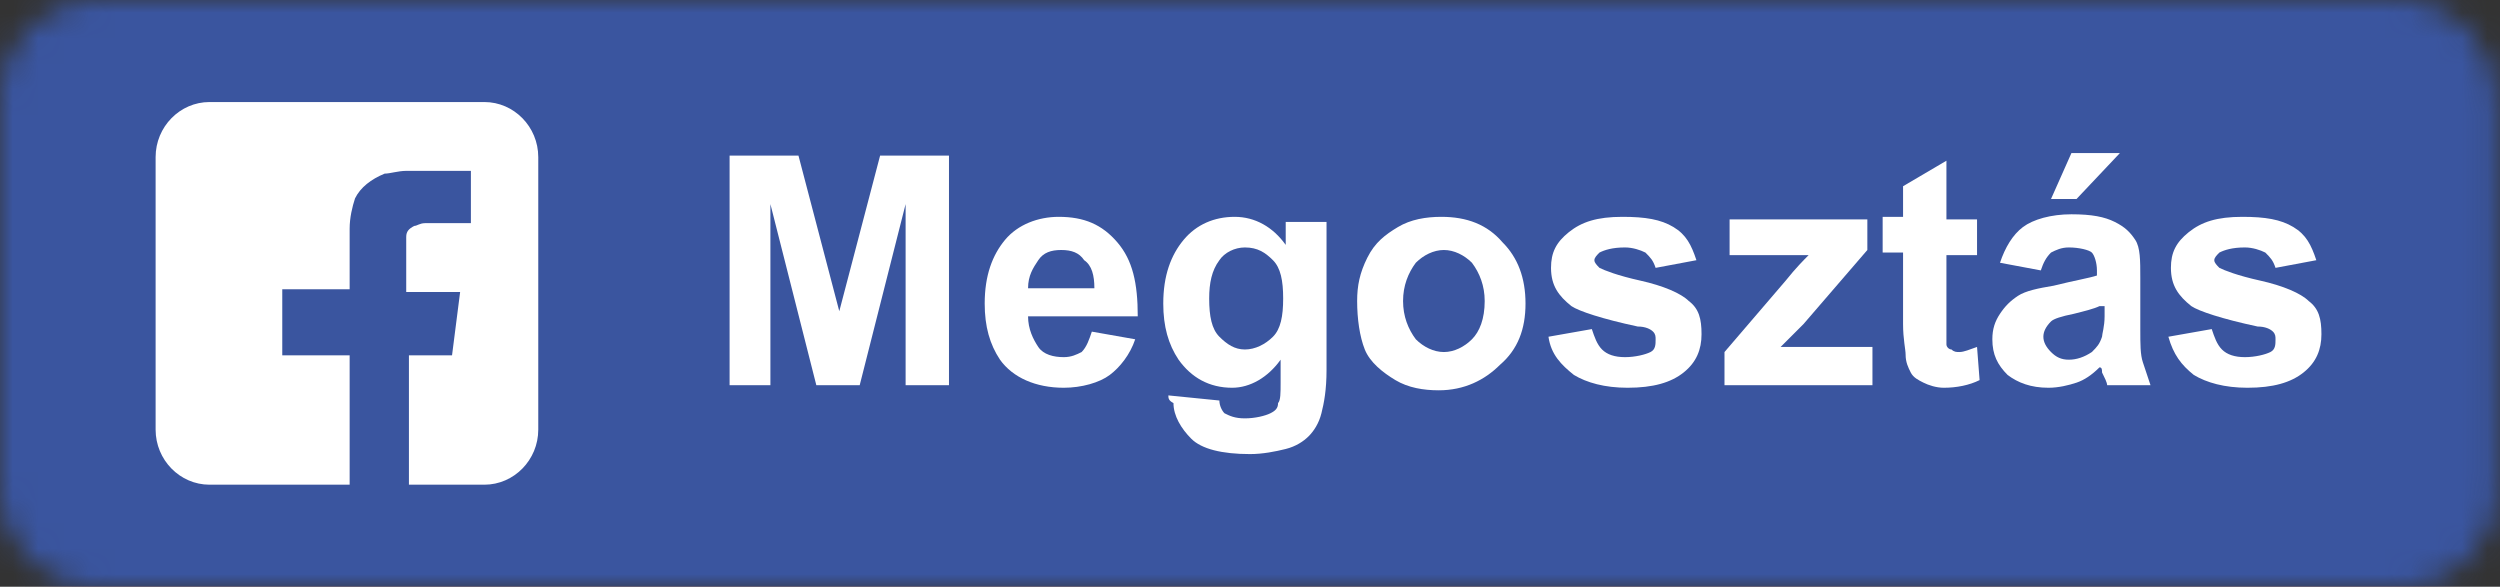
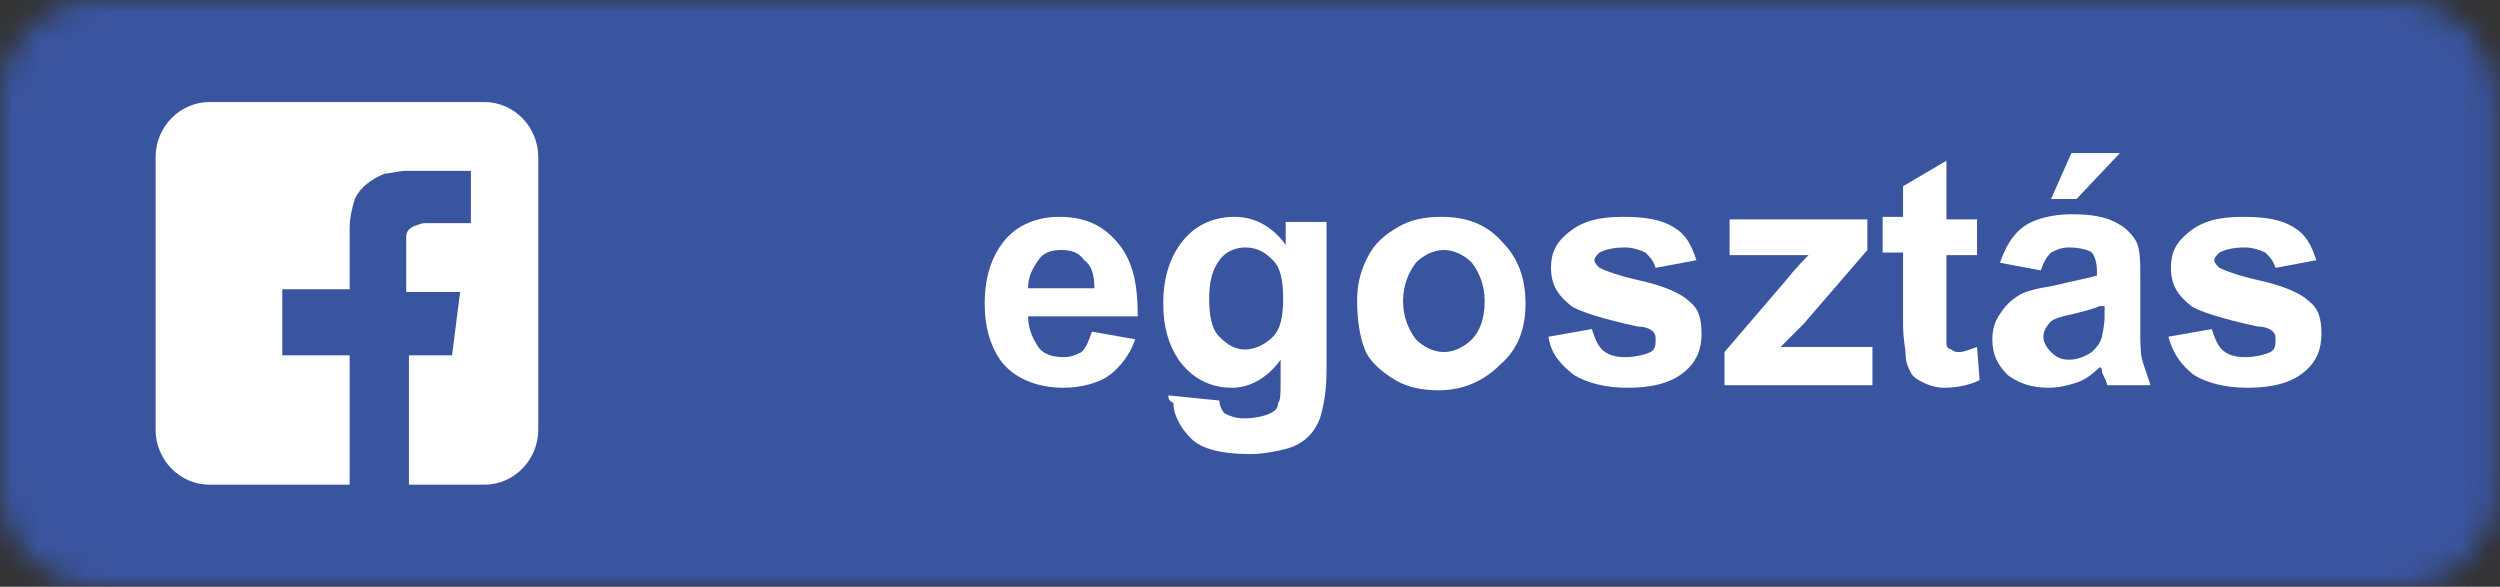
<svg xmlns="http://www.w3.org/2000/svg" width="98" height="23" viewBox="0 0 98 23" fill="none">
  <rect x="0" y="0" width="98" height="23" fill="#333333" stroke="none" />
  <mask id="mask0" mask-type="alpha" maskUnits="userSpaceOnUse" x="0" y="0" width="98" height="23">
    <path d="M94.1 0H3.8C1.7 0 0 1.7 0 3.8V19.2C0 21.3 1.7 23 3.8 23H94.1C96.2 23 97.9 21.3 97.9 19.2V3.8C97.8 1.7 96.1 0 94.1 0Z" fill="#50ABF1" />
  </mask>
  <g mask="url(#mask0)">
    <rect width="98" height="23" fill="#0274B3" />
    <rect width="98" height="23" fill="#E1E7EC" />
    <rect width="98" height="23" fill="#CB1F24" />
    <rect width="98" height="23" fill="#3A559F" />
-     <path d="M28.6 15.1V6.1H31.3L32.9 12.2L34.5 6.1H37.2V15.1H35.5V8L33.7 15.1H32L30.2 8V15.1H28.6Z" fill="white" />
    <path d="M42.8 13L44.5 13.3C44.3 13.9 43.9 14.4 43.5 14.7C43.1 15 42.4 15.2 41.7 15.2C40.6 15.2 39.7 14.8 39.2 14.1C38.8 13.5 38.6 12.8 38.6 11.9C38.6 10.8 38.9 10 39.4 9.4C39.9 8.8 40.7 8.5 41.5 8.5C42.5 8.5 43.2 8.8 43.8 9.5C44.4 10.2 44.6 11.1 44.6 12.4H40.3C40.3 12.9 40.5 13.3 40.7 13.6C40.9 13.9 41.3 14 41.7 14C42 14 42.2 13.9 42.4 13.8C42.6 13.6 42.7 13.3 42.8 13ZM42.9 11.3C42.9 10.8 42.8 10.4 42.5 10.2C42.3 9.9 42 9.8 41.6 9.8C41.2 9.8 40.9 9.9 40.7 10.2C40.5 10.5 40.3 10.8 40.3 11.3H42.9Z" fill="white" />
    <path d="M45.8 15.5L47.8 15.7C47.8 15.9 47.9 16.1 48 16.2C48.2 16.3 48.4 16.4 48.8 16.4C49.2 16.4 49.6 16.3 49.8 16.2C50 16.1 50.1 16 50.1 15.8C50.2 15.7 50.2 15.4 50.2 15V14.1C49.7 14.8 49 15.2 48.3 15.2C47.4 15.2 46.7 14.8 46.2 14.1C45.8 13.5 45.6 12.8 45.6 11.9C45.6 10.8 45.9 10 46.4 9.4C46.9 8.8 47.6 8.5 48.4 8.5C49.2 8.5 49.9 8.9 50.4 9.6V8.7H52V14.5C52 15.3 51.9 15.8 51.8 16.2C51.7 16.6 51.5 16.9 51.3 17.1C51.1 17.3 50.8 17.5 50.4 17.6C50 17.7 49.5 17.8 49 17.8C47.9 17.8 47.1 17.6 46.7 17.2C46.3 16.8 46 16.3 46 15.8C45.8 15.7 45.8 15.6 45.8 15.5ZM47.4 11.7C47.4 12.4 47.5 12.9 47.8 13.2C48.1 13.5 48.4 13.7 48.8 13.7C49.2 13.7 49.6 13.5 49.9 13.2C50.2 12.9 50.3 12.4 50.3 11.7C50.3 11 50.2 10.5 49.9 10.2C49.6 9.9 49.3 9.7 48.8 9.7C48.4 9.7 48 9.9 47.8 10.2C47.5 10.6 47.4 11.1 47.4 11.7Z" fill="white" />
    <path d="M53.2 11.8C53.2 11.2 53.3 10.7 53.6 10.1C53.9 9.5 54.3 9.2 54.8 8.9C55.3 8.6 55.9 8.5 56.5 8.5C57.5 8.5 58.3 8.8 58.9 9.5C59.5 10.1 59.8 10.9 59.8 11.9C59.8 12.9 59.5 13.7 58.8 14.3C58.2 14.9 57.4 15.3 56.4 15.3C55.8 15.3 55.2 15.2 54.7 14.9C54.2 14.6 53.7 14.2 53.5 13.7C53.3 13.2 53.2 12.5 53.2 11.8ZM55 11.8C55 12.4 55.2 12.9 55.5 13.3C55.8 13.6 56.2 13.8 56.6 13.8C57 13.8 57.4 13.6 57.7 13.3C58 13 58.2 12.5 58.2 11.8C58.2 11.2 58 10.7 57.7 10.3C57.4 10 57 9.8 56.6 9.8C56.2 9.8 55.8 10 55.5 10.3C55.2 10.7 55 11.2 55 11.8Z" fill="white" />
    <path d="M60.7 13.2L62.4 12.9C62.5 13.2 62.6 13.5 62.8 13.7C63 13.9 63.3 14 63.7 14C64.1 14 64.5 13.9 64.7 13.8C64.9 13.7 64.9 13.5 64.9 13.3C64.9 13.2 64.9 13.1 64.8 13C64.7 12.9 64.5 12.8 64.2 12.8C62.8 12.5 61.9 12.2 61.6 12C61.1 11.6 60.8 11.2 60.8 10.5C60.8 9.9 61 9.5 61.5 9.1C62 8.7 62.6 8.5 63.6 8.5C64.5 8.5 65.1 8.6 65.6 8.9C66.1 9.2 66.3 9.6 66.5 10.2L64.9 10.5C64.8 10.2 64.7 10.1 64.5 9.9C64.3 9.8 64 9.7 63.7 9.7C63.2 9.7 62.9 9.8 62.7 9.9C62.6 10 62.5 10.1 62.5 10.2C62.5 10.3 62.6 10.4 62.7 10.5C62.9 10.6 63.4 10.8 64.3 11C65.2 11.2 65.9 11.5 66.2 11.8C66.6 12.1 66.7 12.5 66.7 13.1C66.7 13.7 66.5 14.2 66 14.6C65.5 15 64.8 15.2 63.8 15.2C62.9 15.2 62.2 15 61.7 14.7C61.2 14.3 60.8 13.9 60.7 13.2Z" fill="white" />
    <path d="M67.6 15.1V13.8L70 11C70.4 10.5 70.7 10.2 70.9 10C70.7 10 70.4 10 70.1 10H67.8V8.6H73.2V9.8L70.7 12.7L69.8 13.6C70.3 13.6 70.6 13.6 70.7 13.6H73.4V15.1H67.6Z" fill="white" />
    <path d="M77.5 8.6V10H76.3V12.6C76.3 13.1 76.3 13.4 76.3 13.5C76.3 13.6 76.4 13.7 76.5 13.7C76.6 13.8 76.7 13.8 76.8 13.8C77 13.8 77.2 13.7 77.5 13.6L77.6 14.9C77.2 15.1 76.7 15.2 76.2 15.2C75.9 15.2 75.6 15.1 75.4 15C75.2 14.9 75 14.8 74.9 14.6C74.8 14.4 74.7 14.2 74.7 13.9C74.7 13.7 74.6 13.3 74.6 12.7V9.9H73.8V8.5H74.6V7.3L76.3 6.3V8.6H77.5Z" fill="white" />
    <path d="M80 10.6L78.4 10.3C78.6 9.7 78.9 9.2 79.3 8.9C79.7 8.6 80.4 8.4 81.2 8.4C82 8.4 82.5 8.5 82.9 8.7C83.3 8.9 83.5 9.1 83.7 9.4C83.9 9.7 83.9 10.2 83.9 10.9V12.9C83.9 13.5 83.9 13.9 84 14.2C84.1 14.5 84.2 14.8 84.3 15.1H82.6C82.6 15 82.5 14.8 82.4 14.6C82.4 14.5 82.4 14.4 82.3 14.4C82 14.7 81.7 14.9 81.4 15C81.1 15.1 80.7 15.2 80.3 15.2C79.6 15.2 79.1 15 78.7 14.7C78.3 14.3 78.1 13.9 78.1 13.3C78.1 12.9 78.2 12.6 78.4 12.3C78.6 12 78.8 11.8 79.1 11.6C79.4 11.4 79.9 11.3 80.5 11.2C81.3 11 81.9 10.9 82.2 10.8V10.6C82.2 10.3 82.1 10 82 9.9C81.9 9.8 81.5 9.7 81.1 9.7C80.8 9.7 80.6 9.8 80.4 9.9C80.2 10.1 80.1 10.3 80 10.6ZM82.3 12C82.1 12.1 81.7 12.2 81.3 12.3C80.8 12.4 80.5 12.5 80.4 12.6C80.2 12.8 80.1 13 80.1 13.2C80.1 13.4 80.2 13.6 80.4 13.8C80.6 14 80.8 14.1 81.1 14.1C81.4 14.1 81.7 14 82 13.8C82.2 13.6 82.3 13.5 82.4 13.2C82.4 13.1 82.5 12.8 82.5 12.4V12H82.3ZM80.4 7.8L81.2 6H83.1L81.4 7.8H80.4Z" fill="white" />
    <path d="M85 13.2L86.7 12.9C86.8 13.2 86.9 13.5 87.1 13.7C87.3 13.9 87.6 14 88 14C88.4 14 88.8 13.9 89 13.8C89.2 13.7 89.2 13.5 89.2 13.3C89.2 13.2 89.2 13.1 89.1 13C89 12.9 88.8 12.8 88.5 12.8C87.1 12.5 86.2 12.2 85.9 12C85.4 11.6 85.1 11.2 85.1 10.5C85.1 9.9 85.3 9.5 85.8 9.1C86.3 8.7 86.9 8.5 87.9 8.5C88.8 8.5 89.4 8.6 89.9 8.9C90.4 9.2 90.6 9.6 90.8 10.2L89.2 10.5C89.1 10.2 89 10.1 88.8 9.9C88.6 9.8 88.3 9.7 88 9.7C87.5 9.7 87.2 9.8 87 9.9C86.9 10 86.8 10.1 86.8 10.2C86.8 10.3 86.9 10.4 87 10.5C87.2 10.6 87.7 10.8 88.6 11C89.5 11.2 90.2 11.5 90.5 11.8C90.9 12.1 91 12.5 91 13.1C91 13.7 90.8 14.2 90.3 14.6C89.8 15 89.1 15.2 88.1 15.2C87.2 15.2 86.5 15 86 14.7C85.5 14.3 85.2 13.9 85 13.2Z" fill="white" />
    <path d="M18.037 11.446C17.508 11.446 16.452 11.446 15.924 11.446C15.924 11.122 15.924 10.043 15.924 9.719C15.924 9.612 15.924 9.504 15.924 9.288C15.924 9.072 16.029 8.964 16.241 8.856C16.346 8.856 16.452 8.748 16.663 8.748C16.98 8.748 18.037 8.748 18.354 8.748C18.354 8.748 18.354 8.748 18.459 8.748C18.459 8.101 18.459 7.345 18.459 6.698C17.72 6.698 16.663 6.698 15.924 6.698C15.607 6.698 15.29 6.806 15.079 6.806C14.551 7.022 14.128 7.345 13.917 7.777C13.811 8.101 13.706 8.532 13.706 8.964C13.706 9.396 13.706 10.799 13.706 11.23C13.706 11.23 13.706 11.23 13.706 11.338C13.389 11.338 11.382 11.338 11.065 11.338C11.065 11.986 11.065 13.281 11.065 13.928C11.382 13.928 13.389 13.928 13.706 13.928C13.706 15.547 13.706 17.381 13.706 19H8.213C7.051 19 6.1 18.029 6.1 16.842V6.158C6.1 4.971 7.051 4 8.213 4H18.987C20.149 4 21.1 4.971 21.1 6.158V16.842C21.1 18.029 20.149 19 18.987 19H16.03C16.03 17.381 16.03 15.547 16.03 13.928C16.03 13.928 16.029 13.928 16.135 13.928C16.558 13.928 17.192 13.928 17.72 13.928L18.037 11.446Z" fill="white" />
  </g>
</svg>